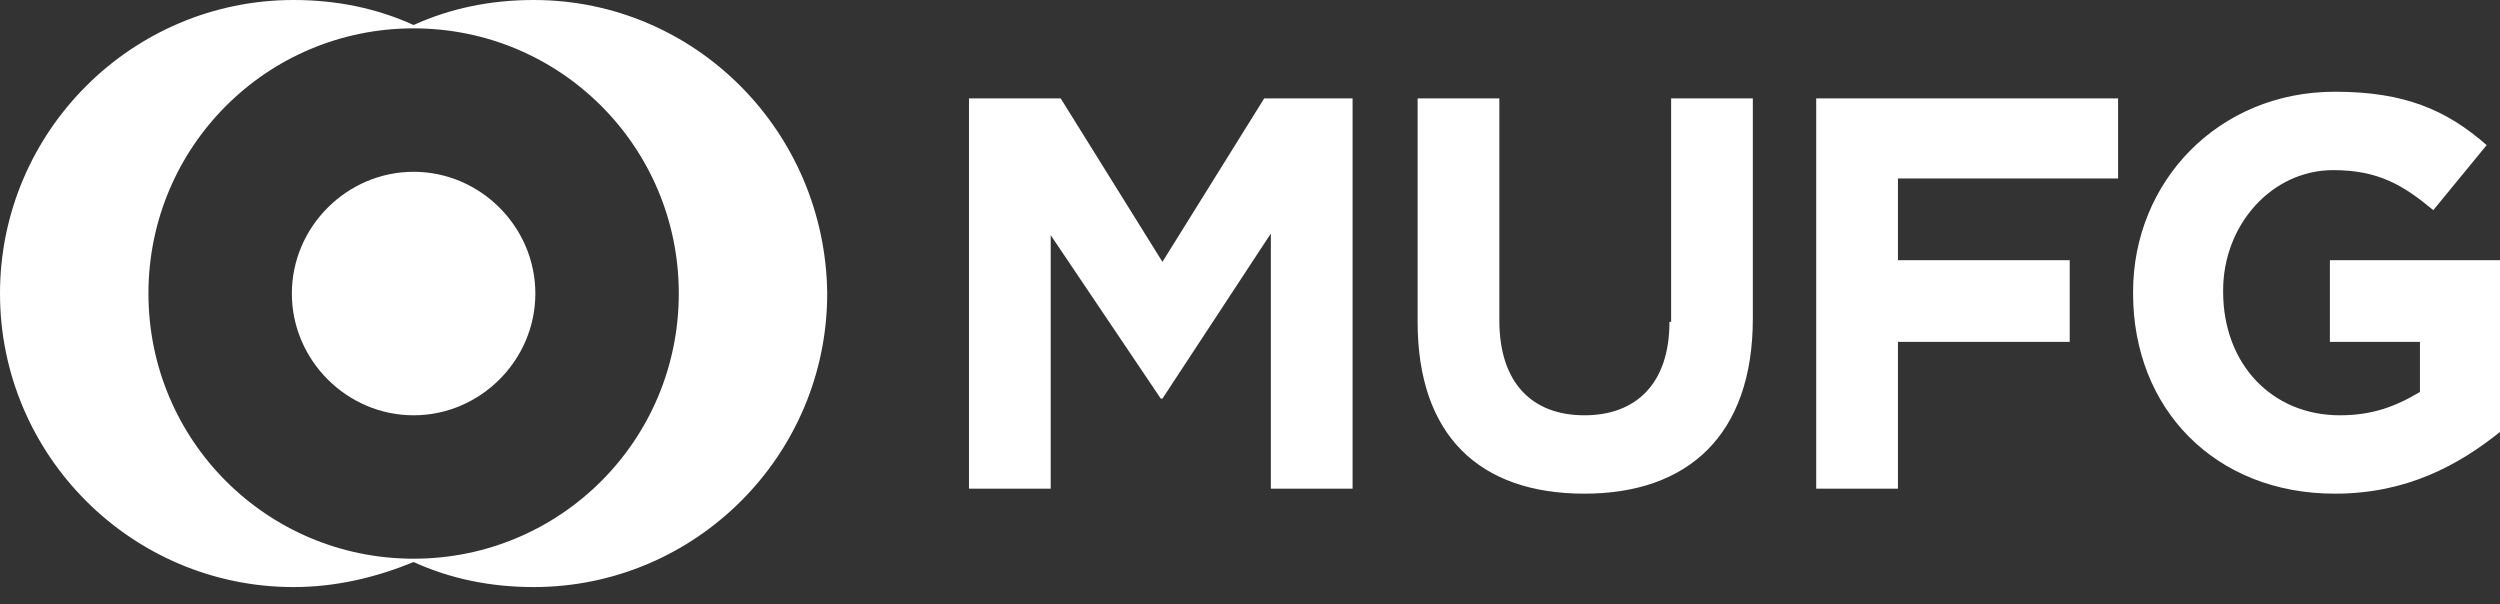
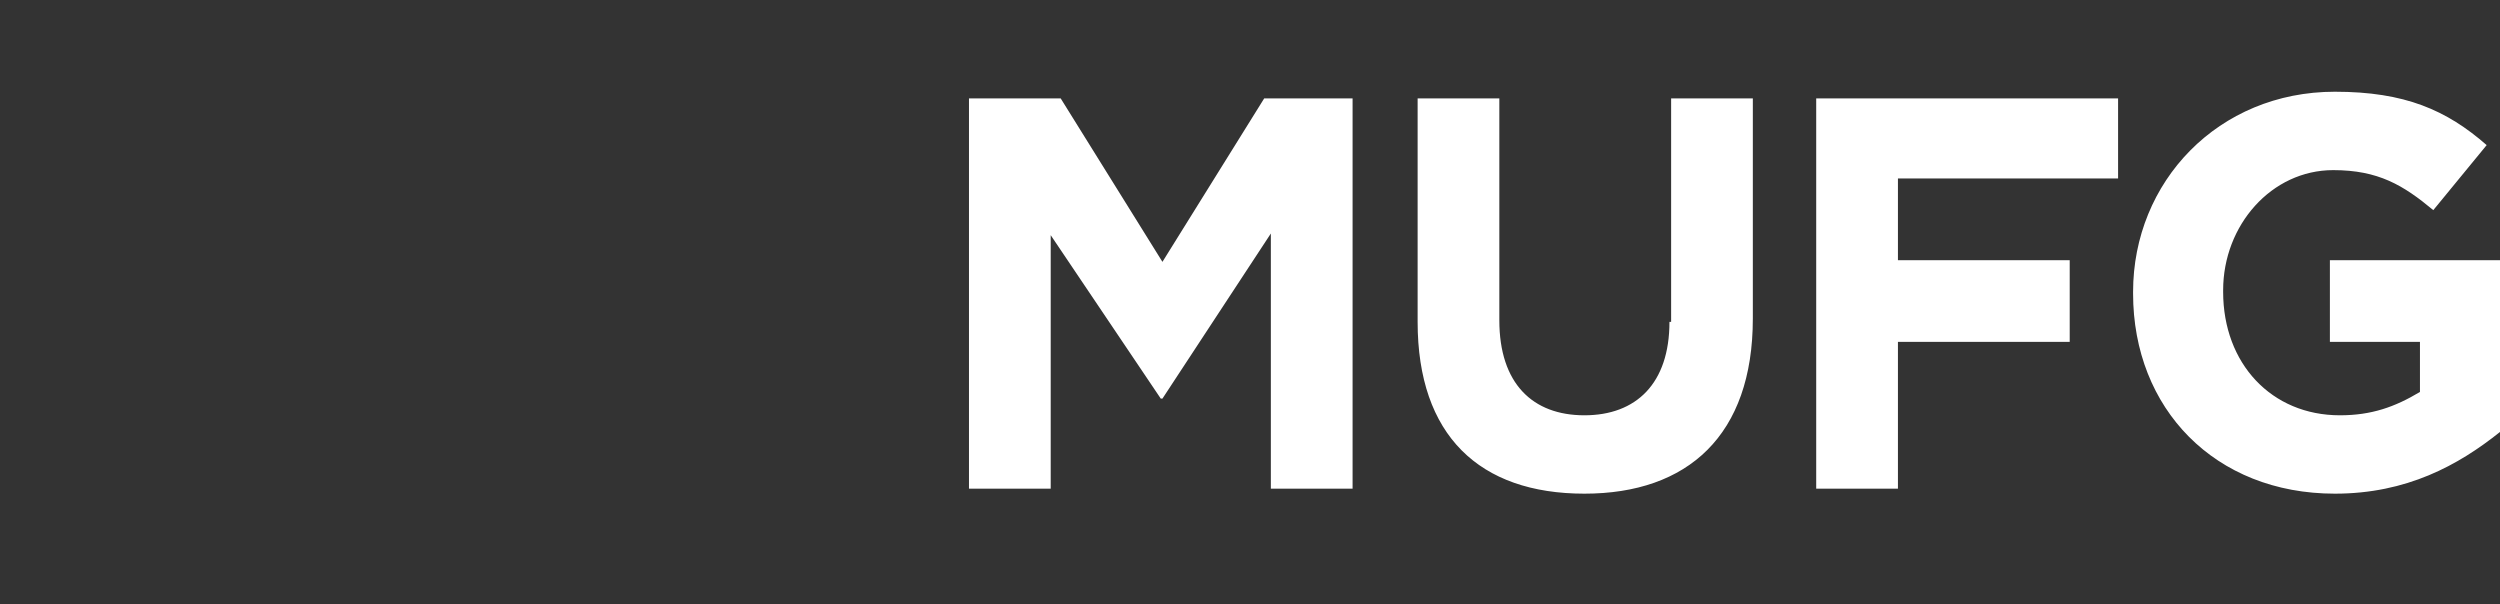
<svg xmlns="http://www.w3.org/2000/svg" width="120" height="29" viewBox="0 0 120 29" fill="none">
  <rect x="0" y="0" width="120" height="29" fill="#333333" stroke="none" />
  <path d="M55.797 12.569L50.914 4.724H46.511V23.456H50.434V11.288L55.717 19.133H55.797L61.001 11.208V23.456H64.924V4.724H60.681L55.797 12.569ZM80.134 15.451C80.134 18.413 78.533 19.934 76.051 19.934C73.569 19.934 71.968 18.413 71.968 15.371V4.724H68.046V15.451C68.046 20.894 71.007 23.696 76.051 23.696C81.014 23.696 84.136 20.894 84.136 15.291V4.724H80.214V15.451H80.134ZM87.178 23.456H91.101V16.411H99.346V12.489H91.101V8.566H101.668V4.724H87.178V23.456ZM111.835 12.489V16.411H116.158V18.813C114.957 19.533 113.836 19.934 112.315 19.934C109.033 19.934 106.711 17.452 106.711 14.01V13.93C106.711 10.808 109.033 8.166 111.995 8.166C114.156 8.166 115.357 8.886 116.798 10.087L119.36 6.965C117.438 5.284 115.437 4.403 112.075 4.403C106.471 4.403 102.388 8.726 102.388 14.01V14.09C102.388 19.613 106.311 23.696 112.075 23.696C115.517 23.696 117.999 22.335 120 20.734V12.489H111.835Z" fill="white" />
-   <path d="M19.853 8.246C16.651 8.246 14.009 10.888 14.009 14.09C14.009 17.292 16.651 19.934 19.853 19.934C23.055 19.934 25.697 17.292 25.697 14.09C25.697 10.888 23.055 8.246 19.853 8.246V8.246Z" fill="white" />
-   <path d="M25.617 0C23.536 0 21.614 0.4 19.853 1.201C18.092 0.4 16.171 0 14.089 0C6.324 0 0 6.324 0 14.089C0 21.855 6.324 28.179 14.089 28.179C16.171 28.179 18.092 27.698 19.853 26.978C21.614 27.779 23.536 28.179 25.617 28.179C33.382 28.179 39.706 21.855 39.706 14.089C39.626 6.324 33.382 0 25.617 0V0ZM19.853 26.818C12.809 26.818 7.125 21.134 7.125 14.089C7.125 7.045 12.809 1.361 19.853 1.361C26.898 1.361 32.582 7.045 32.582 14.089C32.582 21.134 26.898 26.818 19.853 26.818V26.818Z" fill="white" />
</svg>